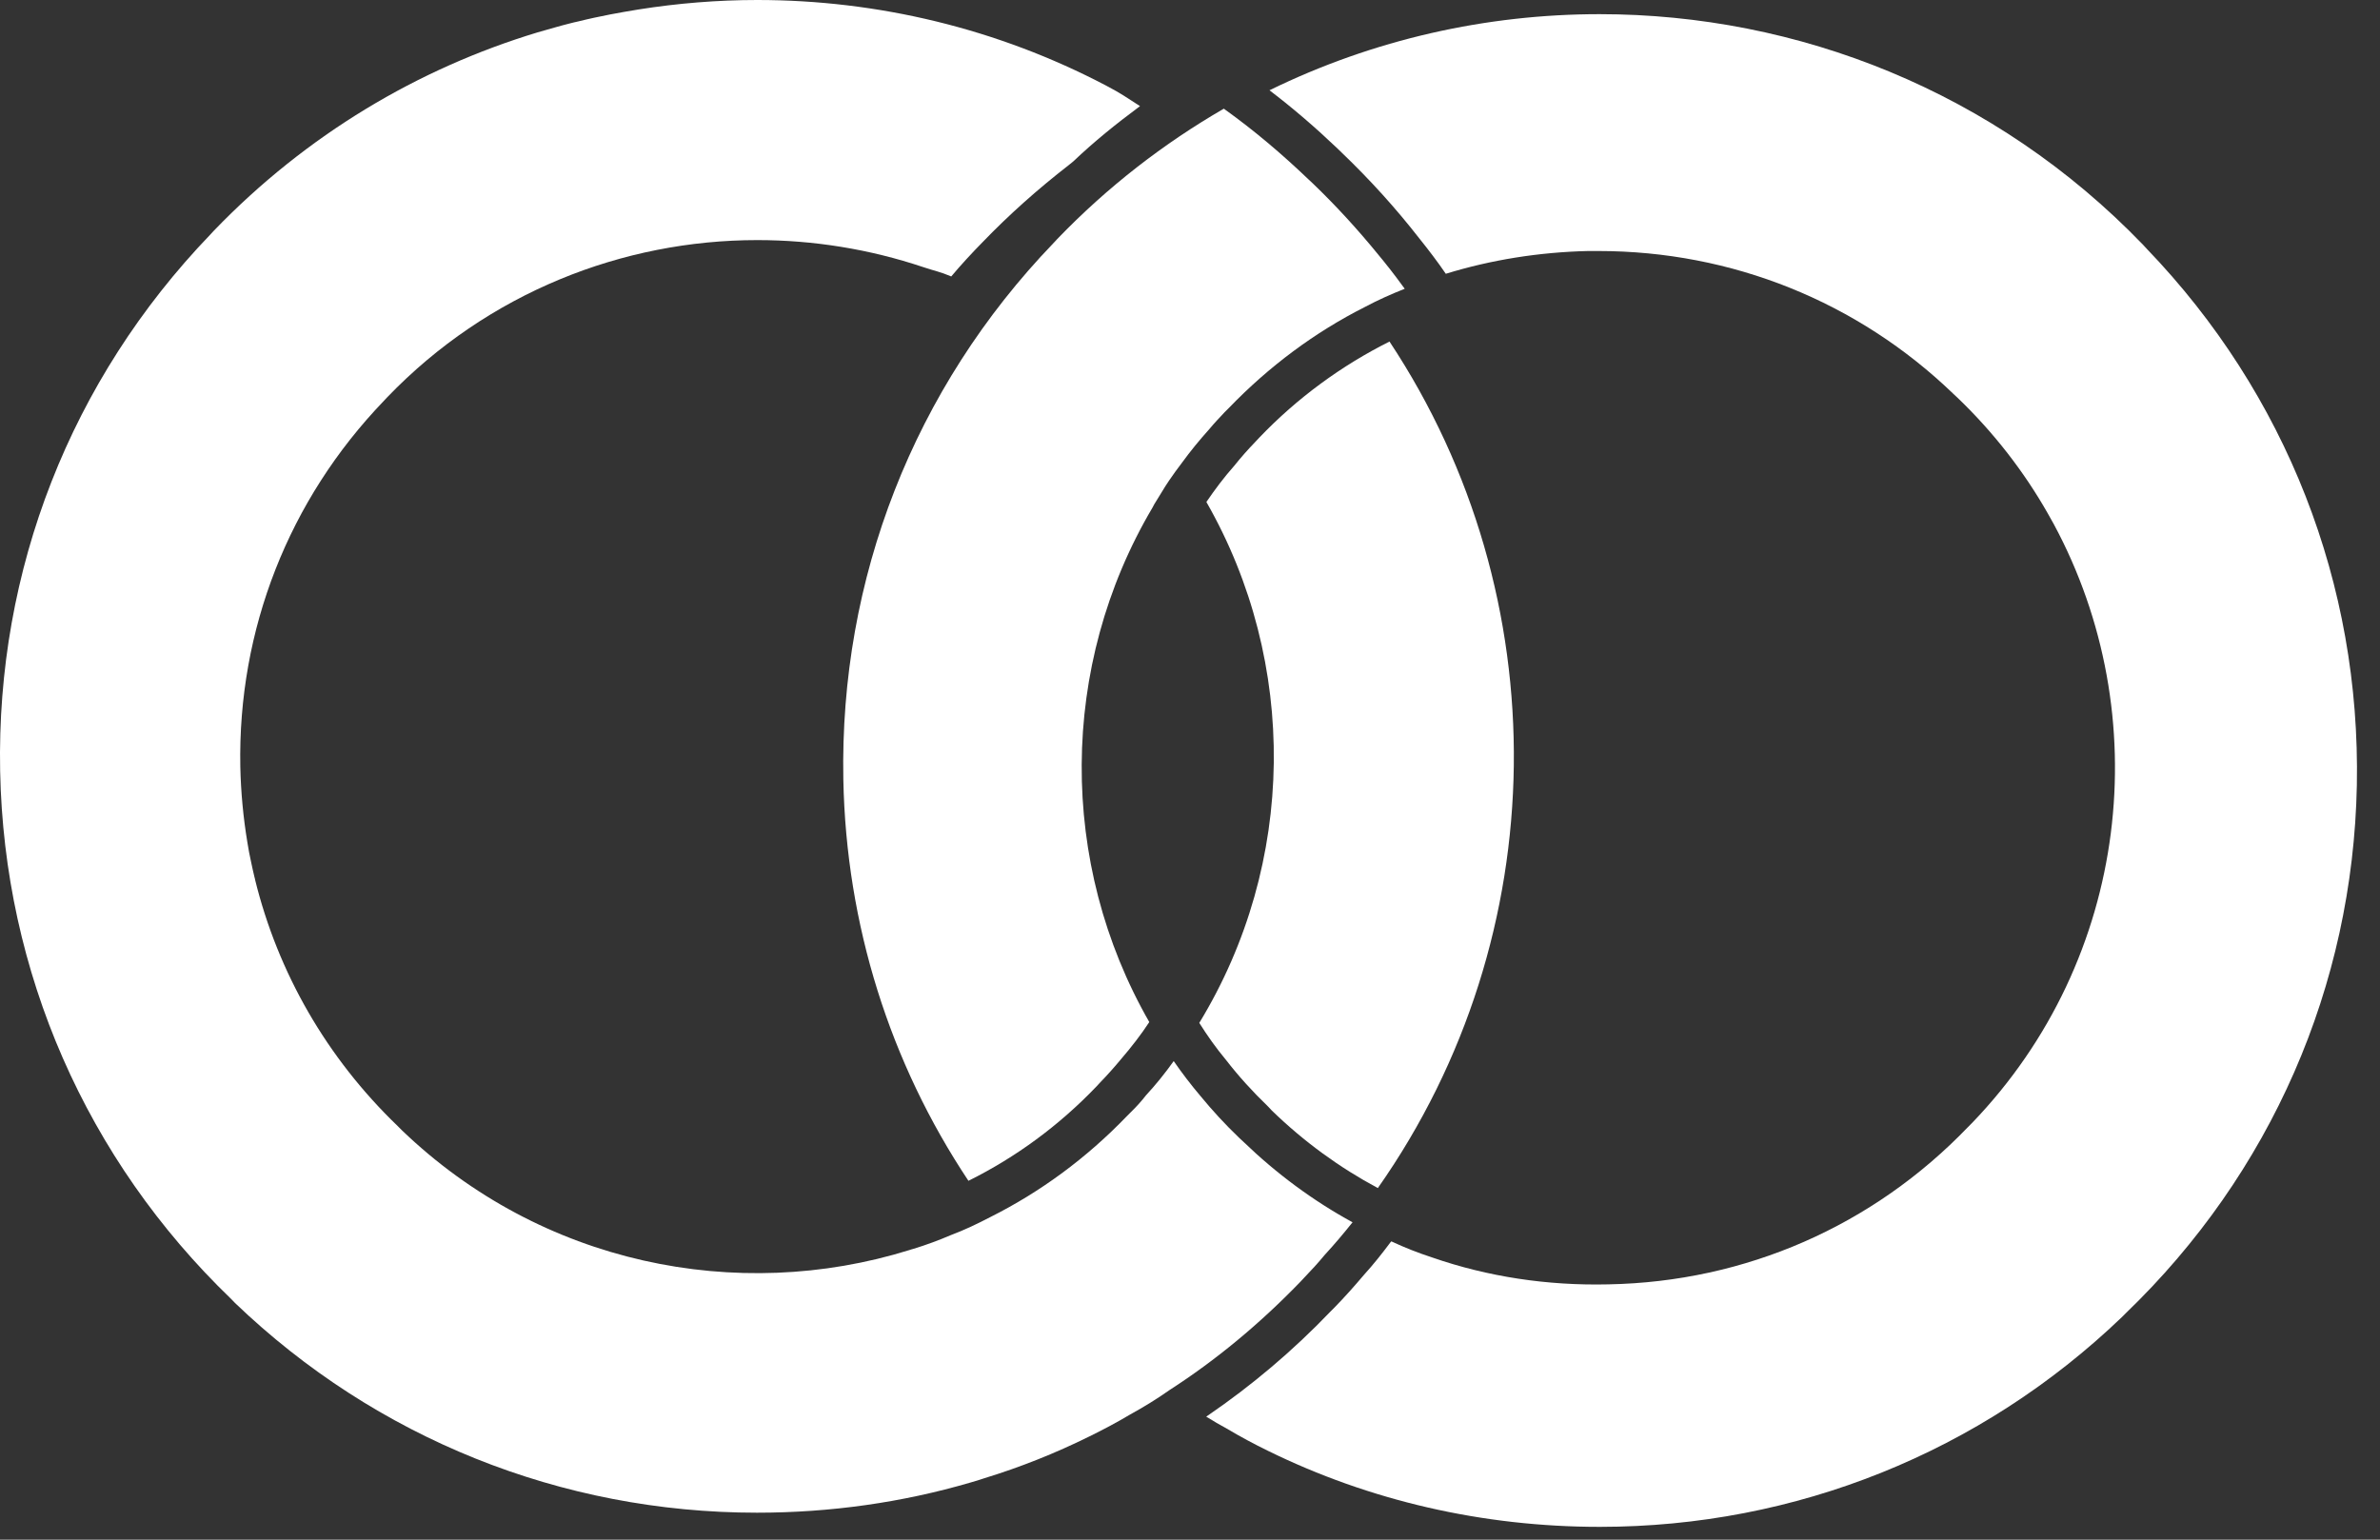
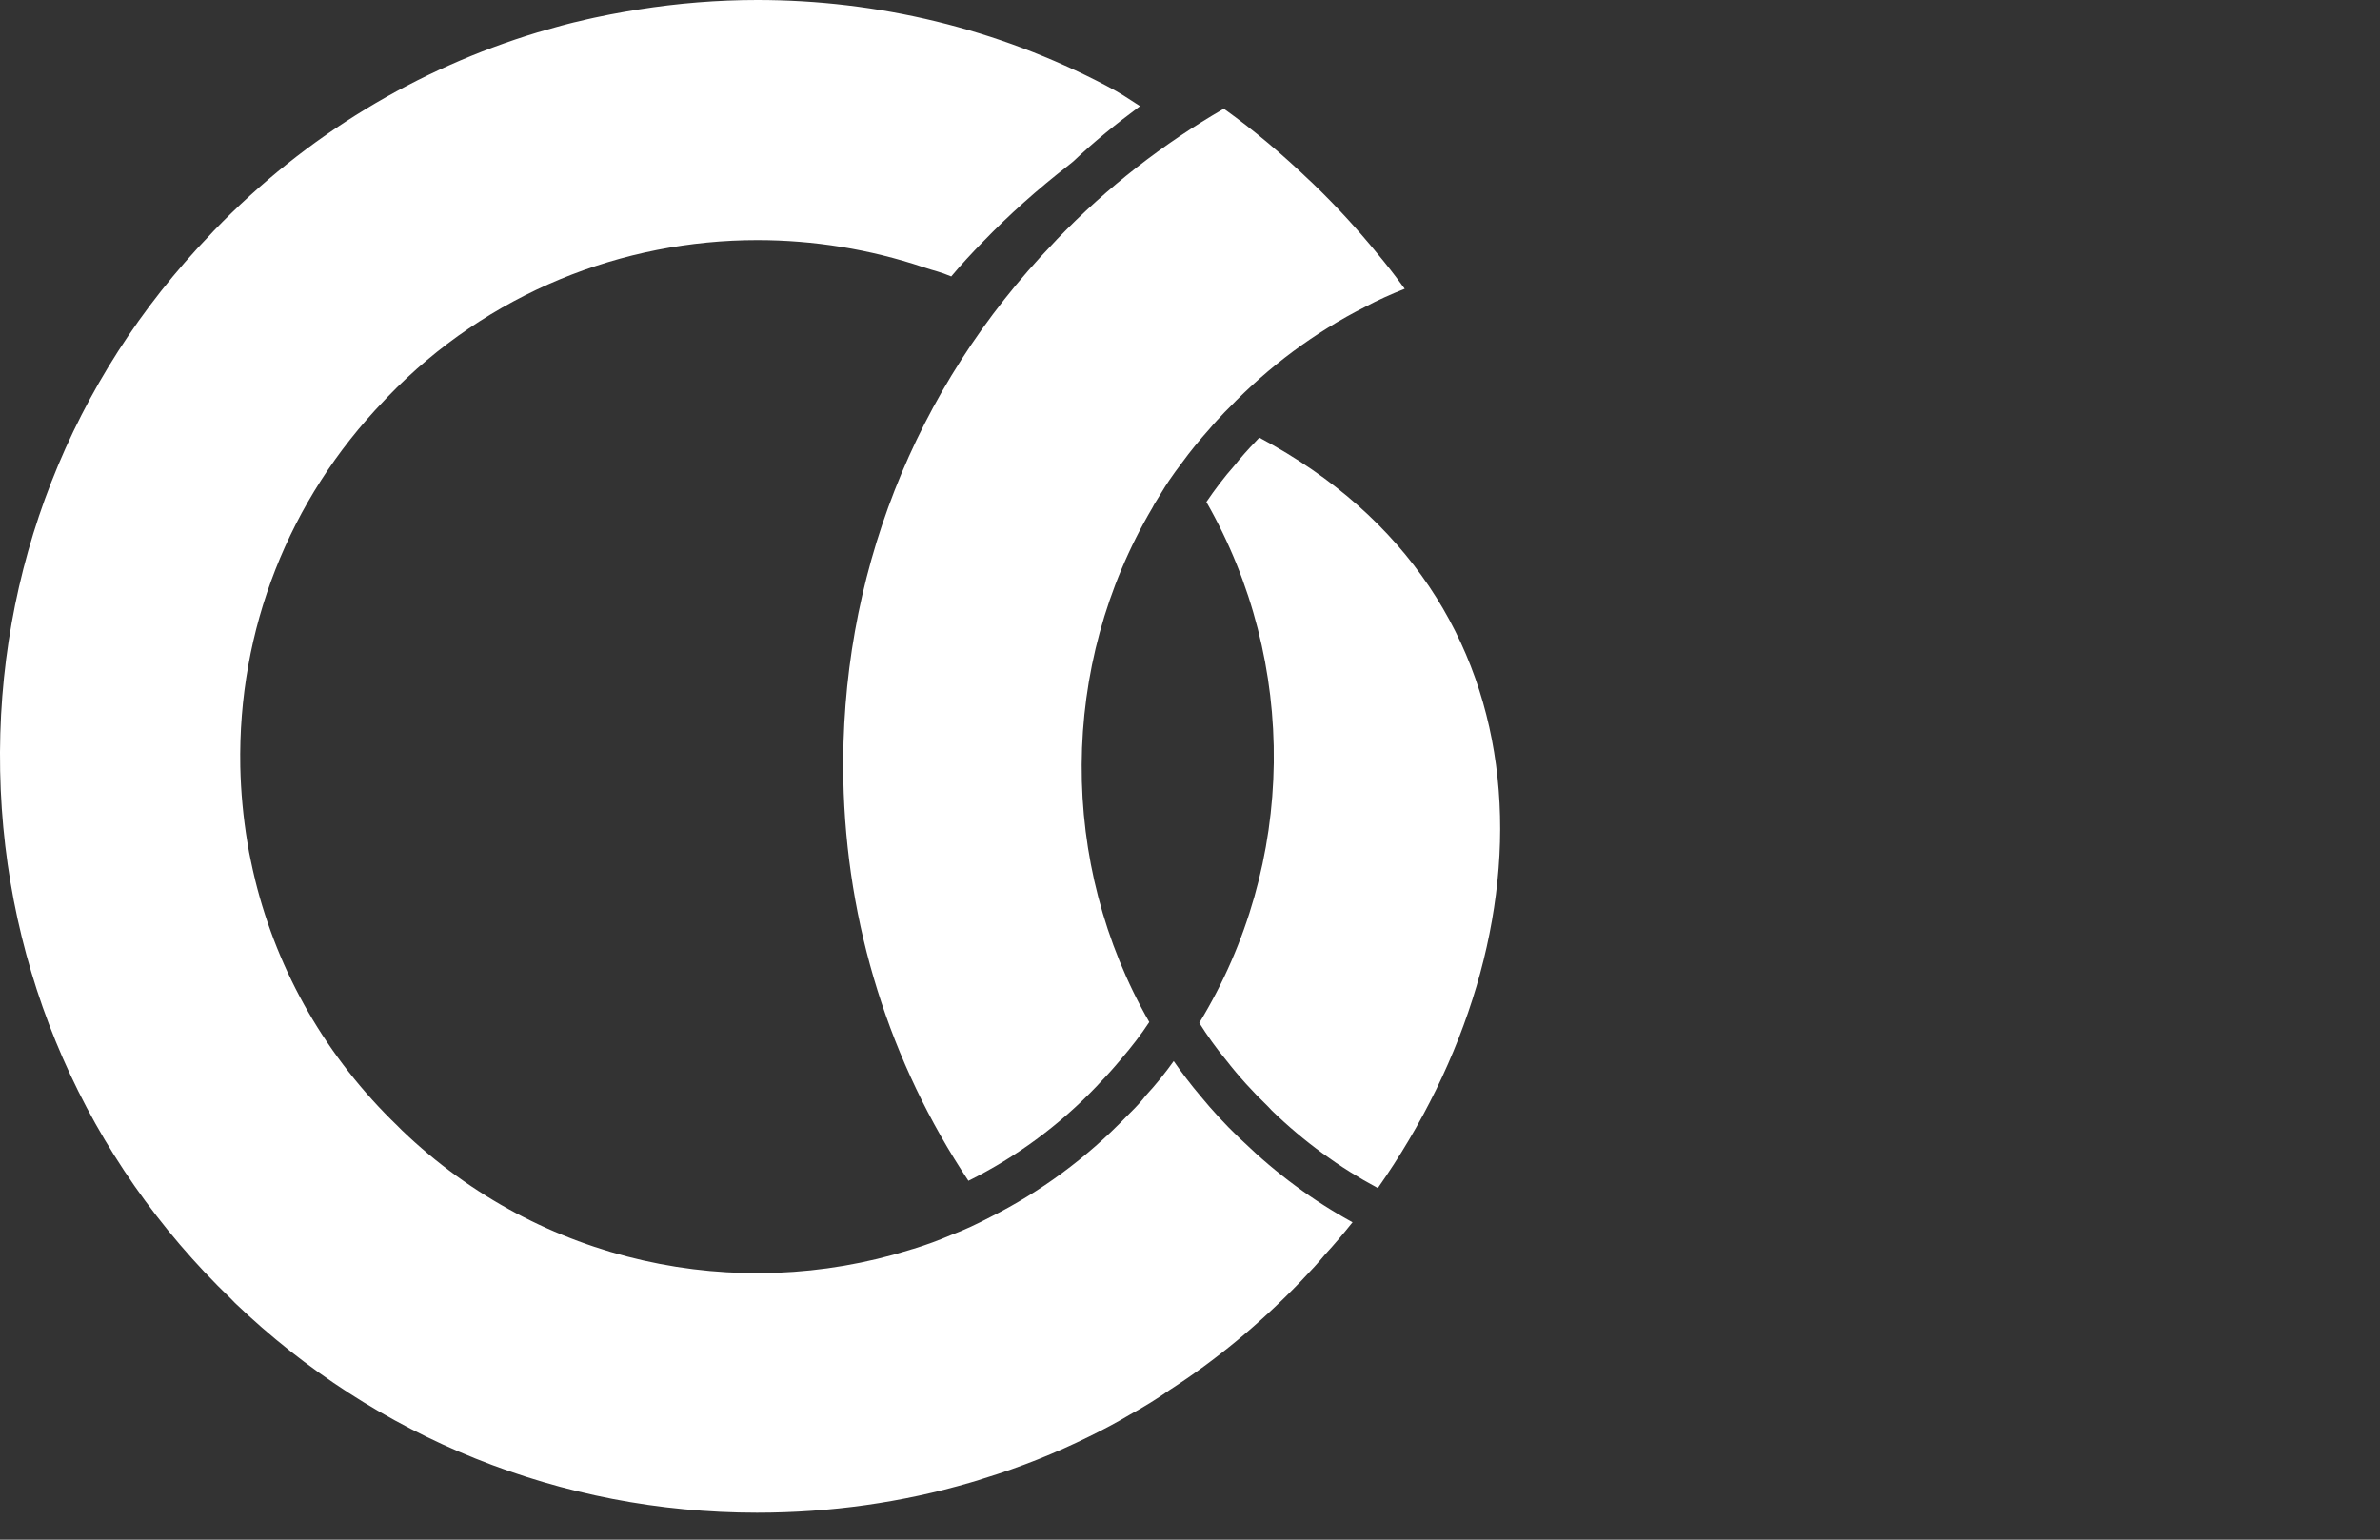
<svg xmlns="http://www.w3.org/2000/svg" fill="none" viewBox="0 0 102 66" height="66" width="102">
  <rect x="0" y="0" width="102" height="66" fill="#333333" stroke="none" />
-   <path fill="white" d="M59.046 50.926C57.415 50.053 55.886 48.943 54.51 47.608L54.352 47.439C53.685 46.796 53.078 46.129 52.539 45.431C52.114 44.922 51.738 44.388 51.398 43.848C55.565 37.007 55.644 28.407 51.702 21.518C52.066 20.984 52.466 20.451 52.903 19.959C53.181 19.608 53.485 19.268 53.8 18.941L53.97 18.759C55.601 17.054 57.494 15.672 59.55 14.641C66.797 25.581 66.676 40.07 59.052 50.926H59.046Z" />
-   <path fill="white" d="M101.008 33.66C100.839 42.278 97.315 50.314 91.104 56.294L90.935 56.463C84.894 62.255 76.955 65.451 68.568 65.451C63.534 65.451 58.694 64.329 54.334 62.188C53.739 61.897 53.151 61.582 52.581 61.242C52.284 61.079 51.986 60.909 51.695 60.727C51.72 60.709 51.75 60.691 51.774 60.672C53.636 59.399 55.401 57.913 57.026 56.215L57.196 56.045C57.627 55.602 58.039 55.141 58.439 54.668C58.852 54.213 59.228 53.74 59.586 53.261C59.604 53.243 59.616 53.231 59.628 53.213C60.198 53.48 60.786 53.71 61.381 53.904C63.764 54.729 66.305 55.117 68.931 55.056C74.802 54.947 80.273 52.552 84.343 48.312L84.524 48.13C91.292 41.089 92.427 30.646 88.018 22.465C87.933 22.313 87.848 22.161 87.763 22.01C86.75 20.227 85.458 18.553 83.906 17.061L83.724 16.891C79.612 12.925 74.208 10.76 68.501 10.76H68.064C65.972 10.808 63.91 11.136 61.963 11.736C61.611 11.221 61.223 10.711 60.823 10.214C59.822 8.928 58.718 7.709 57.505 6.545L57.33 6.375C56.389 5.477 55.419 4.64 54.406 3.87C58.864 1.687 63.71 0.607 68.555 0.607C77.028 0.607 85.501 3.907 91.845 10.493L92.002 10.663C97.982 16.885 101.172 25.042 101.008 33.66Z" />
+   <path fill="white" d="M59.046 50.926C57.415 50.053 55.886 48.943 54.51 47.608L54.352 47.439C53.685 46.796 53.078 46.129 52.539 45.431C52.114 44.922 51.738 44.388 51.398 43.848C55.565 37.007 55.644 28.407 51.702 21.518C52.066 20.984 52.466 20.451 52.903 19.959C53.181 19.608 53.485 19.268 53.8 18.941L53.97 18.759C66.797 25.581 66.676 40.07 59.052 50.926H59.046Z" />
  <path fill="white" d="M57.968 52.393C57.58 52.878 57.198 53.333 56.773 53.794C56.494 54.134 56.191 54.461 55.876 54.789L55.718 54.958C54.002 56.735 52.121 58.3 50.114 59.592C49.568 59.98 49.004 60.32 48.434 60.635C47.864 60.975 47.27 61.29 46.675 61.581C45.226 62.297 43.722 62.897 42.175 63.37C41.981 63.437 41.781 63.498 41.587 63.552C38.663 64.407 35.589 64.844 32.441 64.844C24.053 64.844 16.114 61.648 10.074 55.856L9.91 55.686C3.7 49.706 0.176 41.671 0.006 33.053C-0.163 24.435 3.033 16.278 9.013 10.055L9.17 9.885C13.137 5.768 17.928 2.935 23.035 1.389C23.289 1.316 23.544 1.243 23.805 1.17C23.999 1.116 24.193 1.061 24.387 1.013C24.52 0.976 24.66 0.946 24.793 0.916C25.018 0.861 25.242 0.807 25.473 0.758C25.697 0.71 25.921 0.667 26.152 0.619C26.558 0.54 26.959 0.473 27.365 0.406C29.051 0.139 30.755 0 32.453 0C37.602 0 42.745 1.219 47.415 3.675C47.433 3.663 47.397 3.687 47.415 3.675C48.137 4.057 48.167 4.112 48.858 4.549C47.791 5.343 46.912 6.053 45.99 6.926L45.802 7.078C44.474 8.109 43.242 9.206 42.114 10.377C41.666 10.832 41.168 11.371 40.768 11.85C40.265 11.638 40.089 11.626 39.567 11.45C39.579 11.432 39.555 11.468 39.567 11.45C37.269 10.68 34.861 10.292 32.459 10.292C26.692 10.292 20.918 12.542 16.606 17.018L16.448 17.187C12.373 21.427 10.189 26.994 10.299 32.865C10.323 33.962 10.426 35.048 10.602 36.109C10.644 36.388 10.699 36.667 10.759 36.94C10.808 37.171 10.856 37.395 10.911 37.619C10.923 37.65 10.929 37.674 10.929 37.698C11.912 41.701 14.004 45.346 17.043 48.269L17.224 48.451C23.192 54.188 31.592 55.886 38.985 53.582C39.04 53.563 39.094 53.545 39.149 53.533C39.701 53.363 40.228 53.169 40.75 52.945C41.332 52.727 41.89 52.46 42.448 52.169C44.577 51.101 46.56 49.652 48.307 47.832L48.476 47.663C48.707 47.438 48.925 47.196 49.113 46.953C49.55 46.48 49.938 45.995 50.302 45.485C50.654 45.995 51.042 46.504 51.454 46.989C51.958 47.602 52.503 48.196 53.098 48.766L53.268 48.924C54.699 50.307 56.282 51.477 57.974 52.399L57.968 52.393Z" />
  <path fill="white" d="M60.202 12.379C59.62 12.609 59.05 12.864 58.504 13.155C56.351 14.24 54.38 15.708 52.657 17.497L52.475 17.679C52.257 17.91 52.039 18.14 51.838 18.383C51.414 18.856 51.014 19.341 50.65 19.844C50.462 20.087 50.286 20.335 50.11 20.59C49.995 20.76 49.886 20.93 49.782 21.106C49.704 21.227 49.631 21.348 49.558 21.47C49.497 21.567 49.437 21.664 49.388 21.767C45.386 28.541 45.355 37.007 49.255 43.812C48.897 44.358 48.497 44.873 48.06 45.383C47.769 45.734 47.466 46.074 47.15 46.402L46.993 46.571C45.392 48.245 43.536 49.61 41.504 50.617C38.138 45.559 36.264 39.639 36.143 33.417C35.979 24.799 39.169 16.642 45.149 10.42L45.307 10.25C47.466 8.006 49.88 6.144 52.451 4.658C52.469 4.67 52.481 4.682 52.499 4.695C53.749 5.592 54.931 6.593 56.072 7.684L56.254 7.854C57.26 8.819 58.188 9.837 59.05 10.893C59.413 11.329 59.765 11.778 60.099 12.239C60.135 12.281 60.165 12.33 60.202 12.379Z" />
</svg>